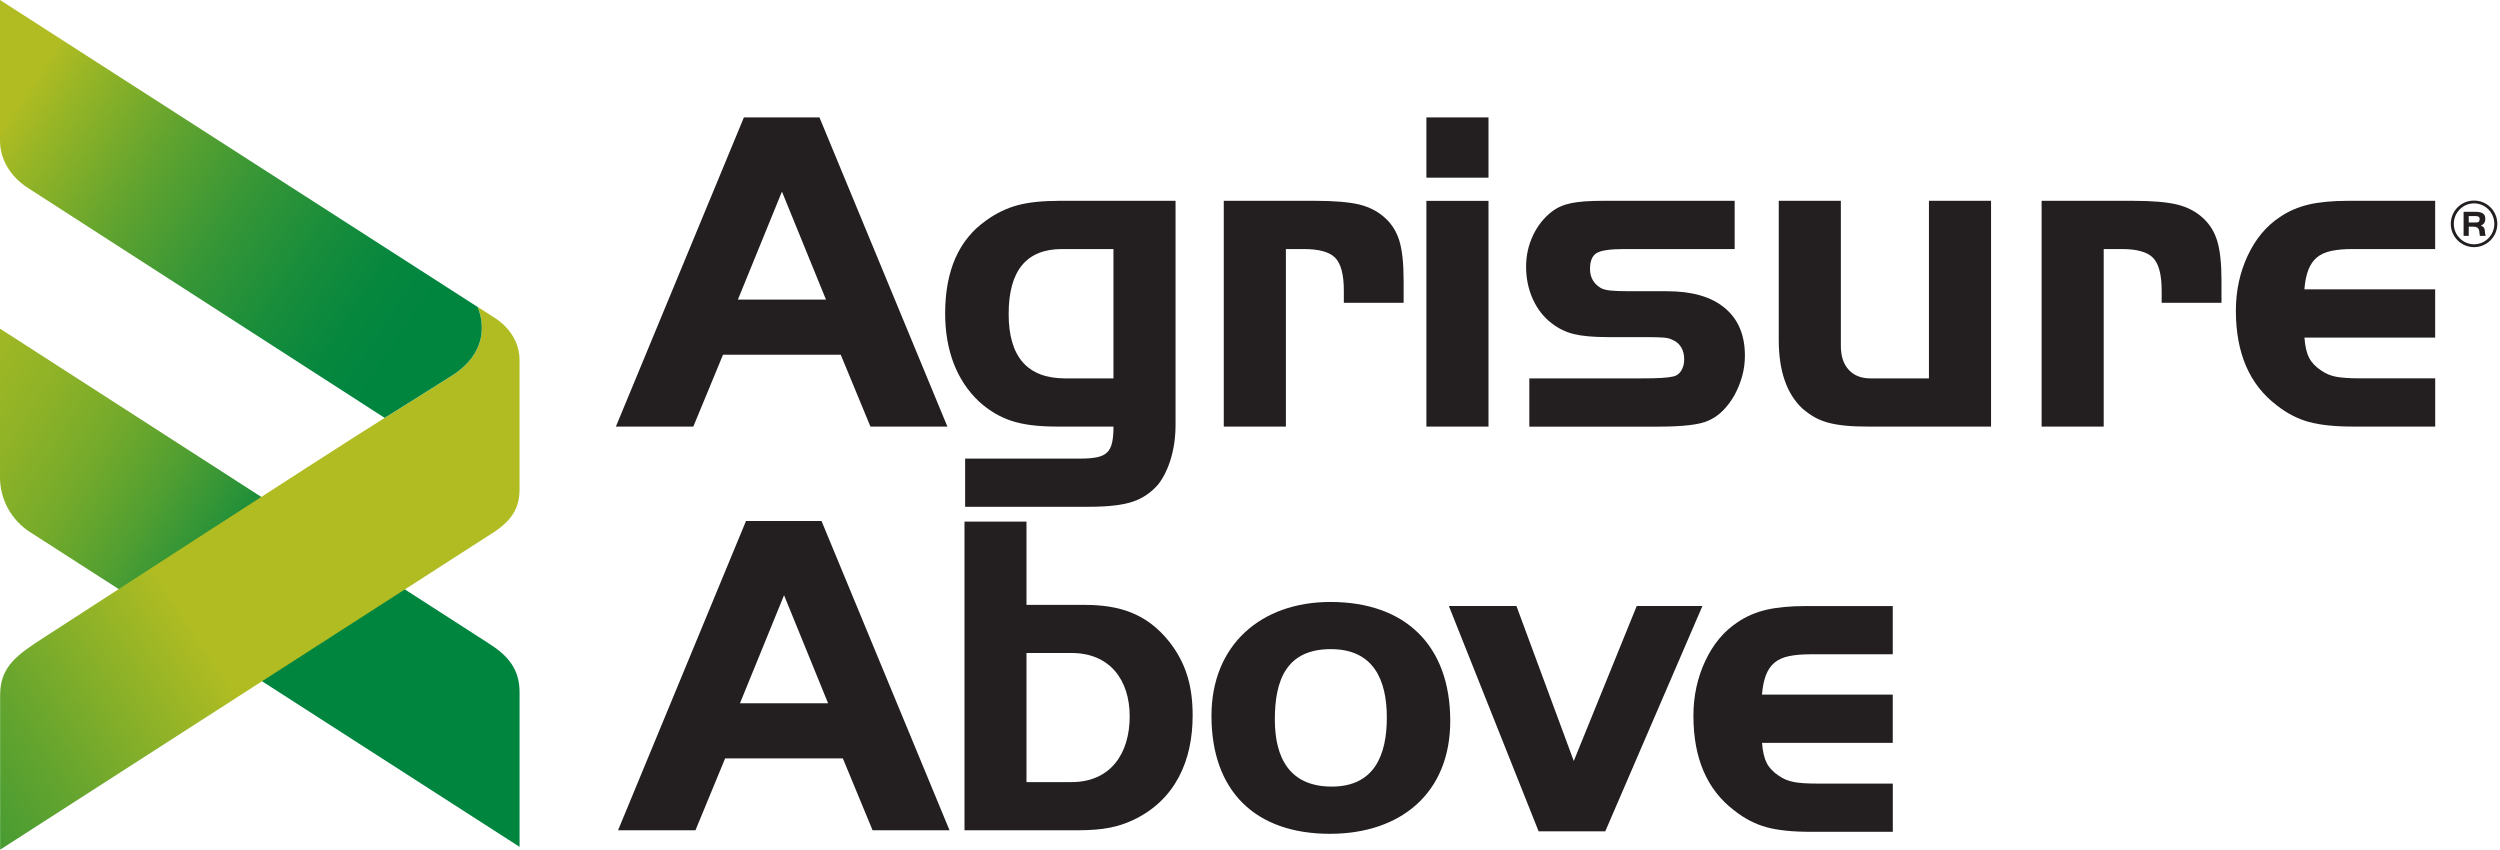
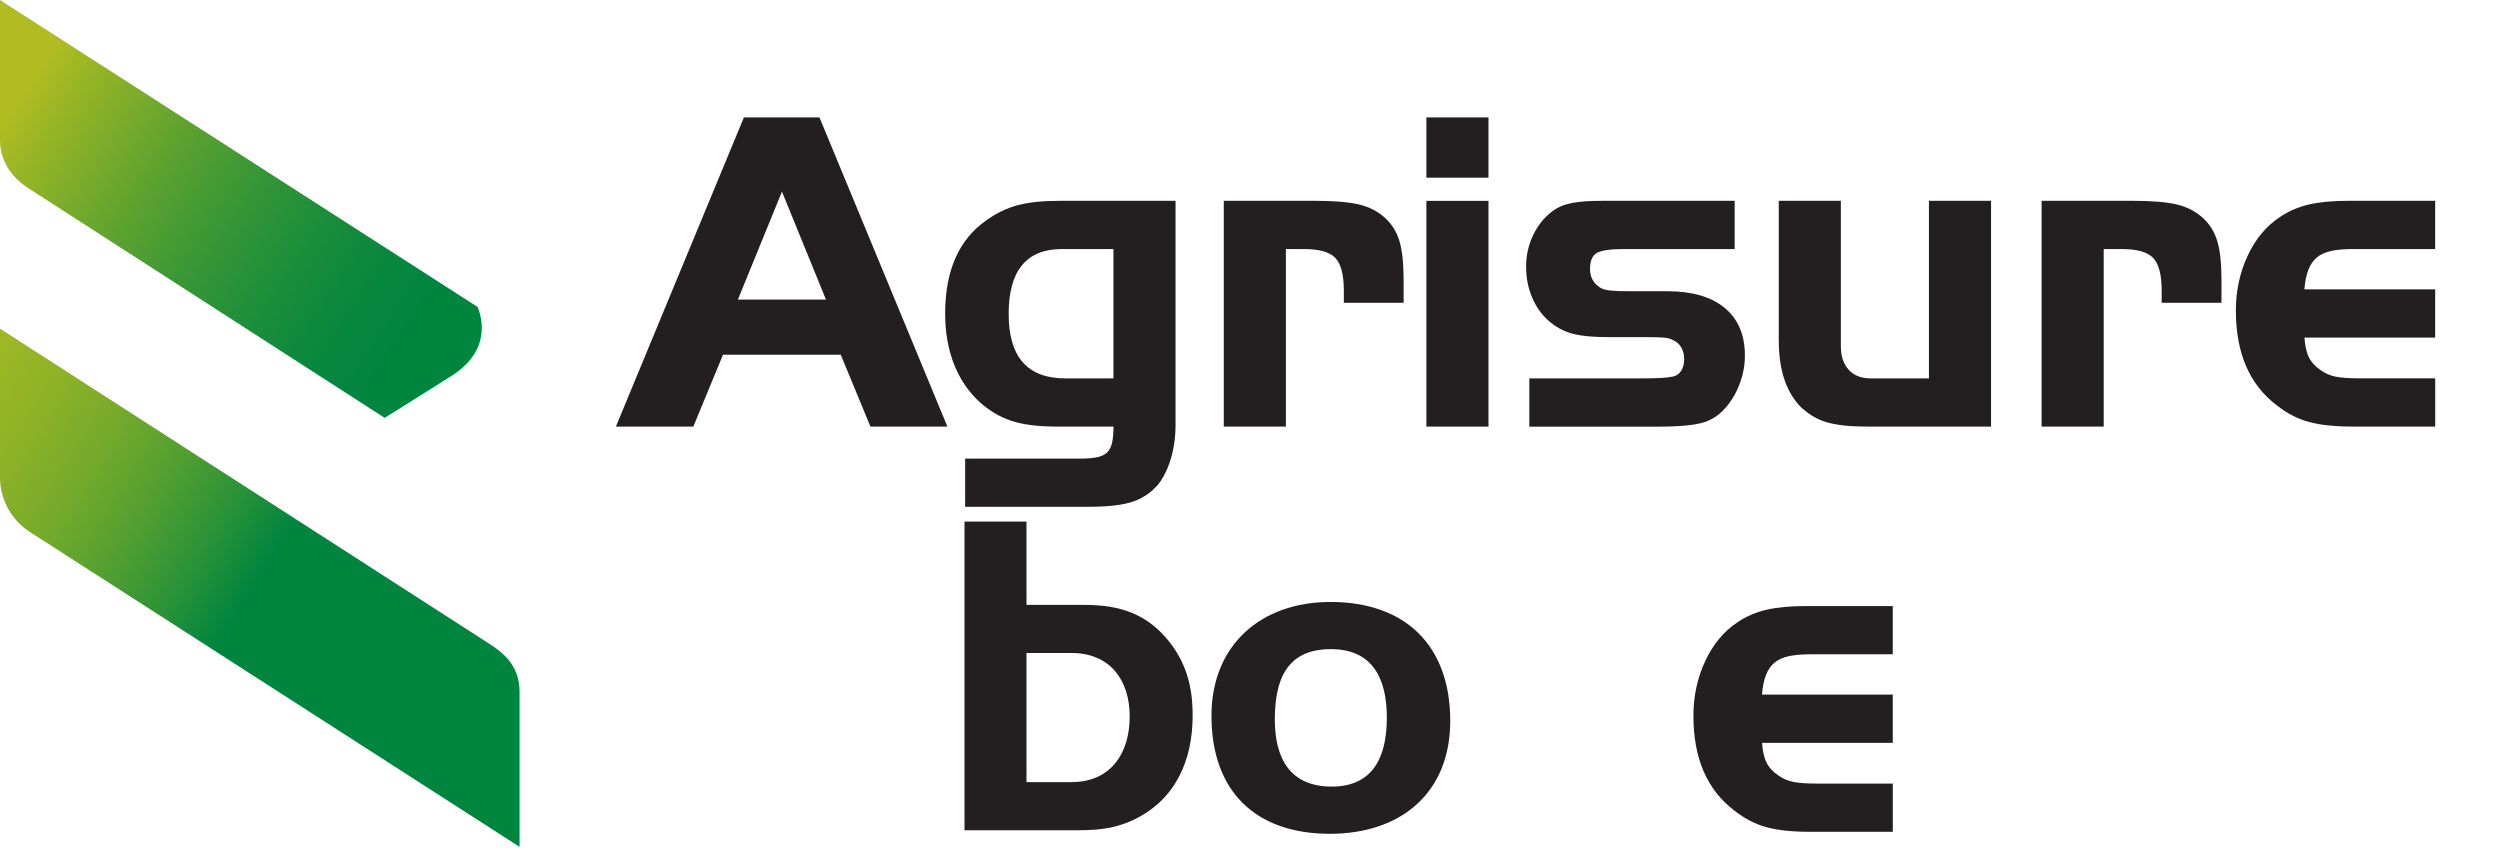
<svg xmlns="http://www.w3.org/2000/svg" width="153" height="52" viewBox="0 0 153 52" fill="none">
  <path d="M45.527 7.185H50.151L57.981 26.108H53.271L51.454 21.71H44.248L42.431 26.108H37.692L45.527 7.185ZM45.159 18.336H50.55L47.855 11.726L45.159 18.336Z" fill="#231F20" />
-   <path d="M45.654 31.887H50.278L58.11 50.811H53.401L51.583 46.415H44.377L42.563 50.811H37.825L45.654 31.887ZM45.286 43.039H50.679L47.984 36.428L45.286 43.039Z" fill="#231F20" />
  <path d="M71.944 25.994C71.944 26.732 71.848 27.418 71.662 28.053C71.473 28.687 71.216 29.21 70.898 29.627C70.46 30.14 69.937 30.497 69.324 30.704C68.707 30.911 67.814 31.015 66.641 31.015H59.066V28.066H66.131C66.548 28.066 66.887 28.037 67.154 27.98C67.418 27.923 67.623 27.822 67.762 27.682C67.905 27.54 68.003 27.343 68.06 27.087C68.117 26.831 68.146 26.504 68.146 26.106H64.656C63.522 26.106 62.597 25.989 61.888 25.751C61.178 25.515 60.521 25.122 59.917 24.575C59.236 23.933 58.721 23.157 58.369 22.248C58.02 21.339 57.843 20.316 57.843 19.185C57.843 16.557 58.685 14.654 60.368 13.481C60.971 13.046 61.611 12.738 62.281 12.559C62.954 12.378 63.809 12.29 64.85 12.29H71.944V25.994ZM64.992 15.242C62.817 15.242 61.73 16.565 61.73 19.213C61.73 21.844 62.882 23.157 65.191 23.157H68.143V15.242H64.992Z" fill="#231F20" />
  <path d="M80.514 12.29C81.666 12.29 82.557 12.368 83.181 12.515C83.805 12.668 84.333 12.94 84.768 13.339C85.185 13.717 85.477 14.191 85.648 14.758C85.816 15.327 85.902 16.13 85.902 17.168V18.53H82.243V17.794C82.243 16.811 82.067 16.14 81.718 15.78C81.368 15.42 80.729 15.242 79.802 15.242H78.696V26.108H74.895V12.29H80.514Z" fill="#231F20" />
  <path d="M87.295 7.185H91.096V10.874H87.295V7.185ZM91.096 26.108H87.295V12.293H91.096V26.108Z" fill="#231F20" />
  <path d="M106.162 15.242H99.409C98.558 15.242 97.996 15.322 97.721 15.482C97.449 15.643 97.309 15.969 97.309 16.461C97.309 16.971 97.527 17.36 97.965 17.624C98.097 17.701 98.296 17.753 98.56 17.782C98.827 17.81 99.231 17.823 99.779 17.823H102.022C103.554 17.823 104.733 18.162 105.553 18.846C106.377 19.527 106.788 20.5 106.788 21.769C106.788 22.204 106.731 22.626 106.617 23.032C106.503 23.439 106.348 23.822 106.149 24.182C105.949 24.542 105.711 24.858 105.439 25.132C105.165 25.407 104.867 25.611 104.546 25.743C104.036 25.989 103.003 26.111 101.452 26.111H93.594V23.157H100.349C100.973 23.157 101.426 23.149 101.711 23.128C101.993 23.11 102.221 23.081 102.392 23.043C102.599 23.004 102.765 22.887 102.889 22.688C103.013 22.491 103.073 22.258 103.073 21.994C103.073 21.712 103.013 21.466 102.889 21.256C102.765 21.049 102.591 20.896 102.363 20.803C102.231 20.728 102.053 20.681 101.822 20.661C101.597 20.643 101.248 20.632 100.774 20.632H98.446C97.537 20.632 96.833 20.57 96.333 20.448C95.831 20.327 95.373 20.104 94.956 19.78C94.464 19.402 94.081 18.91 93.809 18.305C93.535 17.699 93.397 17.038 93.397 16.319C93.397 15.638 93.54 14.998 93.822 14.403C94.104 13.807 94.493 13.32 94.984 12.943C95.305 12.697 95.697 12.526 96.16 12.432C96.623 12.337 97.253 12.29 98.047 12.29H106.162V15.242Z" fill="#231F20" />
  <path d="M118.051 12.29H121.852V26.108H114.39C113.841 26.108 113.362 26.09 112.958 26.051C112.552 26.012 112.192 25.95 111.881 25.867C111.57 25.782 111.288 25.668 111.042 25.528C110.796 25.386 110.55 25.212 110.307 25.003C109.341 24.094 108.86 22.696 108.86 20.806V12.29H112.66V21.171C112.66 21.795 112.821 22.282 113.142 22.631C113.463 22.983 113.908 23.157 114.475 23.157H118.051V12.29Z" fill="#231F20" />
  <path d="M130.564 12.29C131.716 12.29 132.607 12.368 133.231 12.515C133.855 12.668 134.383 12.94 134.818 13.339C135.235 13.717 135.528 14.191 135.698 14.758C135.869 15.327 135.955 16.13 135.955 17.168V18.53H132.294V17.794C132.294 16.811 132.118 16.14 131.768 15.78C131.419 15.42 130.779 15.242 129.852 15.242H128.747V26.108H124.946V12.29H130.564Z" fill="#231F20" />
  <path d="M149.035 20.661H141.032C141.071 21.189 141.164 21.603 141.317 21.893C141.467 22.188 141.713 22.447 142.055 22.672C142.319 22.861 142.622 22.991 142.964 23.056C143.303 23.12 143.777 23.154 144.382 23.154H149.035V26.106H143.984C142.886 26.106 141.993 26.012 141.304 25.823C140.613 25.634 139.955 25.295 139.331 24.801C137.666 23.535 136.835 21.606 136.835 19.011C136.835 17.802 137.076 16.681 137.557 15.651C138.039 14.62 138.697 13.831 139.53 13.282C140.059 12.922 140.651 12.668 141.304 12.515C141.954 12.365 142.754 12.29 143.699 12.29H149.032V15.242H143.981C143.468 15.242 143.036 15.28 142.676 15.356C142.316 15.431 142.024 15.563 141.796 15.752C141.568 15.941 141.395 16.197 141.27 16.518C141.146 16.839 141.066 17.235 141.029 17.709H149.032V20.661H149.035Z" fill="#231F20" />
  <path d="M115.84 45.462H107.837C107.876 45.99 107.972 46.404 108.122 46.694C108.272 46.989 108.518 47.248 108.86 47.474C109.124 47.663 109.427 47.79 109.768 47.857C110.108 47.924 110.581 47.955 111.187 47.955H115.84V50.907H110.789C109.691 50.907 108.798 50.814 108.109 50.625C107.418 50.436 106.76 50.096 106.136 49.602C104.471 48.336 103.637 46.407 103.637 43.813C103.637 42.604 103.878 41.483 104.362 40.452C104.844 39.422 105.502 38.632 106.335 38.083C106.863 37.723 107.456 37.469 108.109 37.317C108.761 37.166 109.561 37.091 110.504 37.091H115.837V40.043H110.786C110.276 40.043 109.841 40.082 109.481 40.157C109.121 40.232 108.829 40.364 108.601 40.553C108.373 40.742 108.199 40.998 108.075 41.319C107.951 41.64 107.873 42.036 107.834 42.51H115.837V45.462H115.84Z" fill="#231F20" />
  <path d="M81.446 39.727C78.727 39.727 78.02 41.625 78.02 44.033C78.02 46.384 78.927 48.139 81.503 48.139C84.108 48.139 84.874 46.213 84.874 43.919C84.874 41.597 84.053 39.727 81.446 39.727ZM81.391 51.029C76.804 51.029 74.142 48.396 74.142 43.808C74.142 39.476 77.171 36.84 81.42 36.84C86.008 36.84 88.755 39.502 88.755 44.118C88.755 48.564 85.695 51.029 81.391 51.029Z" fill="#231F20" />
-   <path d="M98.242 50.879H94.164L88.67 37.086H92.805L96.315 46.573L100.168 37.086H104.189L98.242 50.879Z" fill="#231F20" />
  <path d="M62.822 47.865H65.569C67.977 47.865 69.137 46.109 69.137 43.844C69.137 41.607 67.92 39.963 65.569 39.963H62.822V47.865ZM59.027 50.811V31.921H62.822V37.019H66.39C68.516 37.019 70.186 37.557 71.545 39.256C72.62 40.615 72.99 42.06 72.99 43.789C72.99 46.536 71.944 48.97 69.337 50.19C68.06 50.785 66.957 50.814 65.569 50.814H59.027V50.811Z" fill="#231F20" />
-   <path d="M151.526 13.225H151.086V13.616H151.526C151.676 13.616 151.754 13.567 151.754 13.409C151.754 13.261 151.663 13.225 151.526 13.225ZM151.769 14.437C151.751 14.372 151.751 14.302 151.741 14.23C151.72 13.953 151.611 13.872 151.342 13.872H151.088V14.437H150.772V12.964H151.495C151.787 12.964 152.101 13.021 152.101 13.375C152.101 13.58 152.031 13.73 151.824 13.803C152.165 13.922 152.023 14.181 152.124 14.437H151.769ZM151.412 12.446C150.721 12.446 150.172 13.018 150.172 13.701C150.172 14.382 150.728 14.95 151.412 14.95C152.101 14.95 152.652 14.385 152.652 13.701C152.655 13.018 152.103 12.446 151.412 12.446ZM151.412 15.126C150.627 15.126 149.988 14.486 149.988 13.701C149.988 12.909 150.622 12.275 151.412 12.275C152.202 12.275 152.836 12.909 152.836 13.701C152.836 14.486 152.194 15.126 151.412 15.126Z" fill="#231F20" />
  <path d="M31.797 42.355V51.827L1.851 32.571C0.699 31.841 0 30.572 0 29.208V20.112L29.948 39.401C31.098 40.131 31.797 40.962 31.797 42.355Z" fill="url(#paint0_linear_656_2257)" />
-   <path d="M31.797 29.946C31.797 31.113 31.3 31.877 30.148 32.618L0.008 52V42.534C0.008 40.786 1.049 40.067 2.773 38.961C2.773 38.961 20.698 27.339 23.439 25.64C24.791 24.794 26.64 23.646 27.68 22.976C29.814 21.604 29.648 19.812 29.226 18.776L30.298 19.468C30.298 19.468 31.797 20.327 31.797 22.039C31.797 22.733 31.797 29.946 31.797 29.946Z" fill="url(#paint1_linear_656_2257)" />
  <path d="M1.727 11.514L23.54 25.573C24.881 24.731 26.663 23.626 27.68 22.973C29.803 21.606 29.648 19.825 29.231 18.787L0 0V8.601C0 9.74 0.614 10.797 1.727 11.514Z" fill="url(#paint2_linear_656_2257)" />
  <defs>
    <linearGradient id="paint0_linear_656_2257" x1="15.568" y1="35.762" x2="-15.905" y2="16.092" gradientUnits="userSpaceOnUse">
      <stop stop-color="#00853F" />
      <stop offset="0.1" stop-color="#299238" />
      <stop offset="0.216" stop-color="#529F31" />
      <stop offset="0.336" stop-color="#74AA2B" />
      <stop offset="0.458" stop-color="#8EB227" />
      <stop offset="0.582" stop-color="#A1B824" />
      <stop offset="0.711" stop-color="#ACBB22" />
      <stop offset="0.852" stop-color="#B0BC22" />
    </linearGradient>
    <linearGradient id="paint1_linear_656_2257" x1="-35.436" y1="68.452" x2="14.259" y2="35.825" gradientUnits="userSpaceOnUse">
      <stop offset="0.308" stop-color="#00853F" />
      <stop offset="0.38" stop-color="#07873E" />
      <stop offset="0.484" stop-color="#1A8D3A" />
      <stop offset="0.608" stop-color="#3A9735" />
      <stop offset="0.747" stop-color="#66A52E" />
      <stop offset="0.897" stop-color="#9EB725" />
      <stop offset="0.942" stop-color="#B0BC22" />
    </linearGradient>
    <linearGradient id="paint2_linear_656_2257" x1="24.68" y1="21.227" x2="-0.227" y2="4.777" gradientUnits="userSpaceOnUse">
      <stop offset="0.012" stop-color="#00853F" />
      <stop offset="0.118" stop-color="#06873E" />
      <stop offset="0.267" stop-color="#198D3B" />
      <stop offset="0.44" stop-color="#369636" />
      <stop offset="0.632" stop-color="#60A32F" />
      <stop offset="0.837" stop-color="#94B426" />
      <stop offset="0.934" stop-color="#B0BC22" />
    </linearGradient>
  </defs>
</svg>